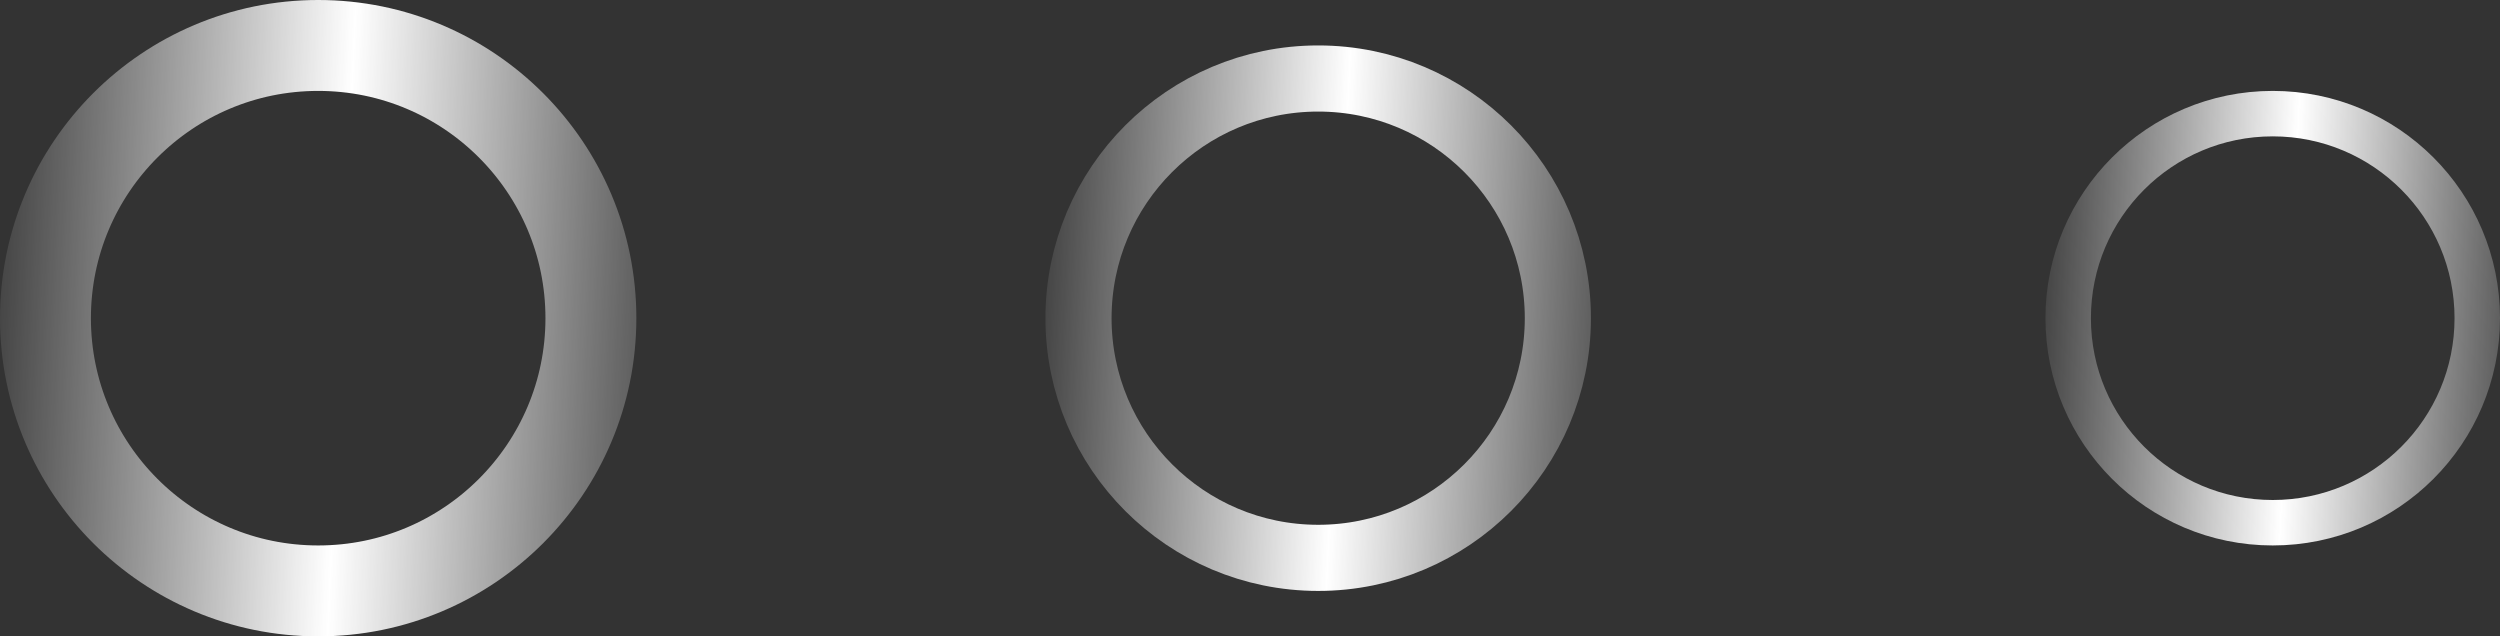
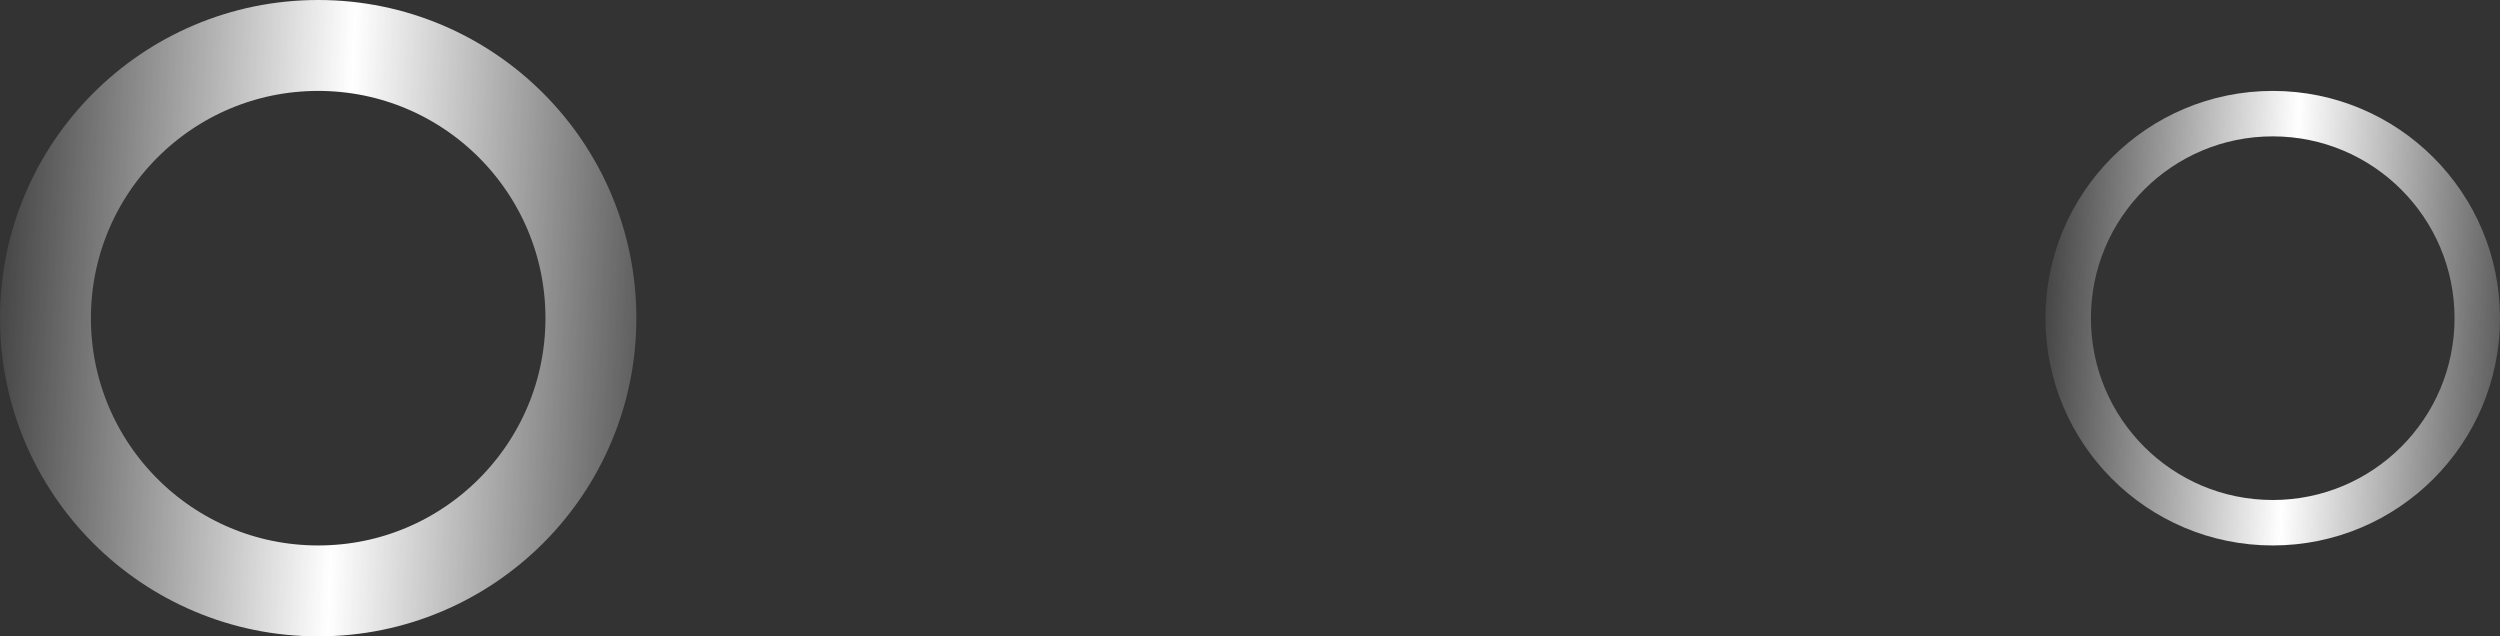
<svg xmlns="http://www.w3.org/2000/svg" width="55" height="14" viewBox="0 0 55 14" fill="none">
  <rect x="0" y="0" width="55" height="14" fill="#333333" stroke="none" />
-   <circle cx="29" cy="7" r="5.273" stroke="url(#paint0_linear_103_512)" stroke-width="1.455" />
  <circle cx="50" cy="7" r="4.5" stroke="url(#paint1_linear_103_512)" />
  <circle cx="7" cy="7" r="6" stroke="url(#paint2_linear_103_512)" stroke-width="2" />
  <defs>
    <linearGradient id="paint0_linear_103_512" x1="36.579" y1="6.684" x2="22.368" y2="6.053" gradientUnits="userSpaceOnUse">
      <stop stop-color="white" stop-opacity="0" />
      <stop offset="0.5" stop-color="white" />
      <stop offset="1" stop-color="white" stop-opacity="0" />
    </linearGradient>
    <linearGradient id="paint1_linear_103_512" x1="56.316" y1="6.737" x2="44.474" y2="6.211" gradientUnits="userSpaceOnUse">
      <stop stop-color="white" stop-opacity="0" />
      <stop offset="0.5" stop-color="white" />
      <stop offset="1" stop-color="white" stop-opacity="0" />
    </linearGradient>
    <linearGradient id="paint2_linear_103_512" x1="15.842" y1="6.632" x2="-0.737" y2="5.895" gradientUnits="userSpaceOnUse">
      <stop stop-color="white" stop-opacity="0" />
      <stop offset="0.5" stop-color="white" />
      <stop offset="1" stop-color="white" stop-opacity="0" />
    </linearGradient>
  </defs>
</svg>